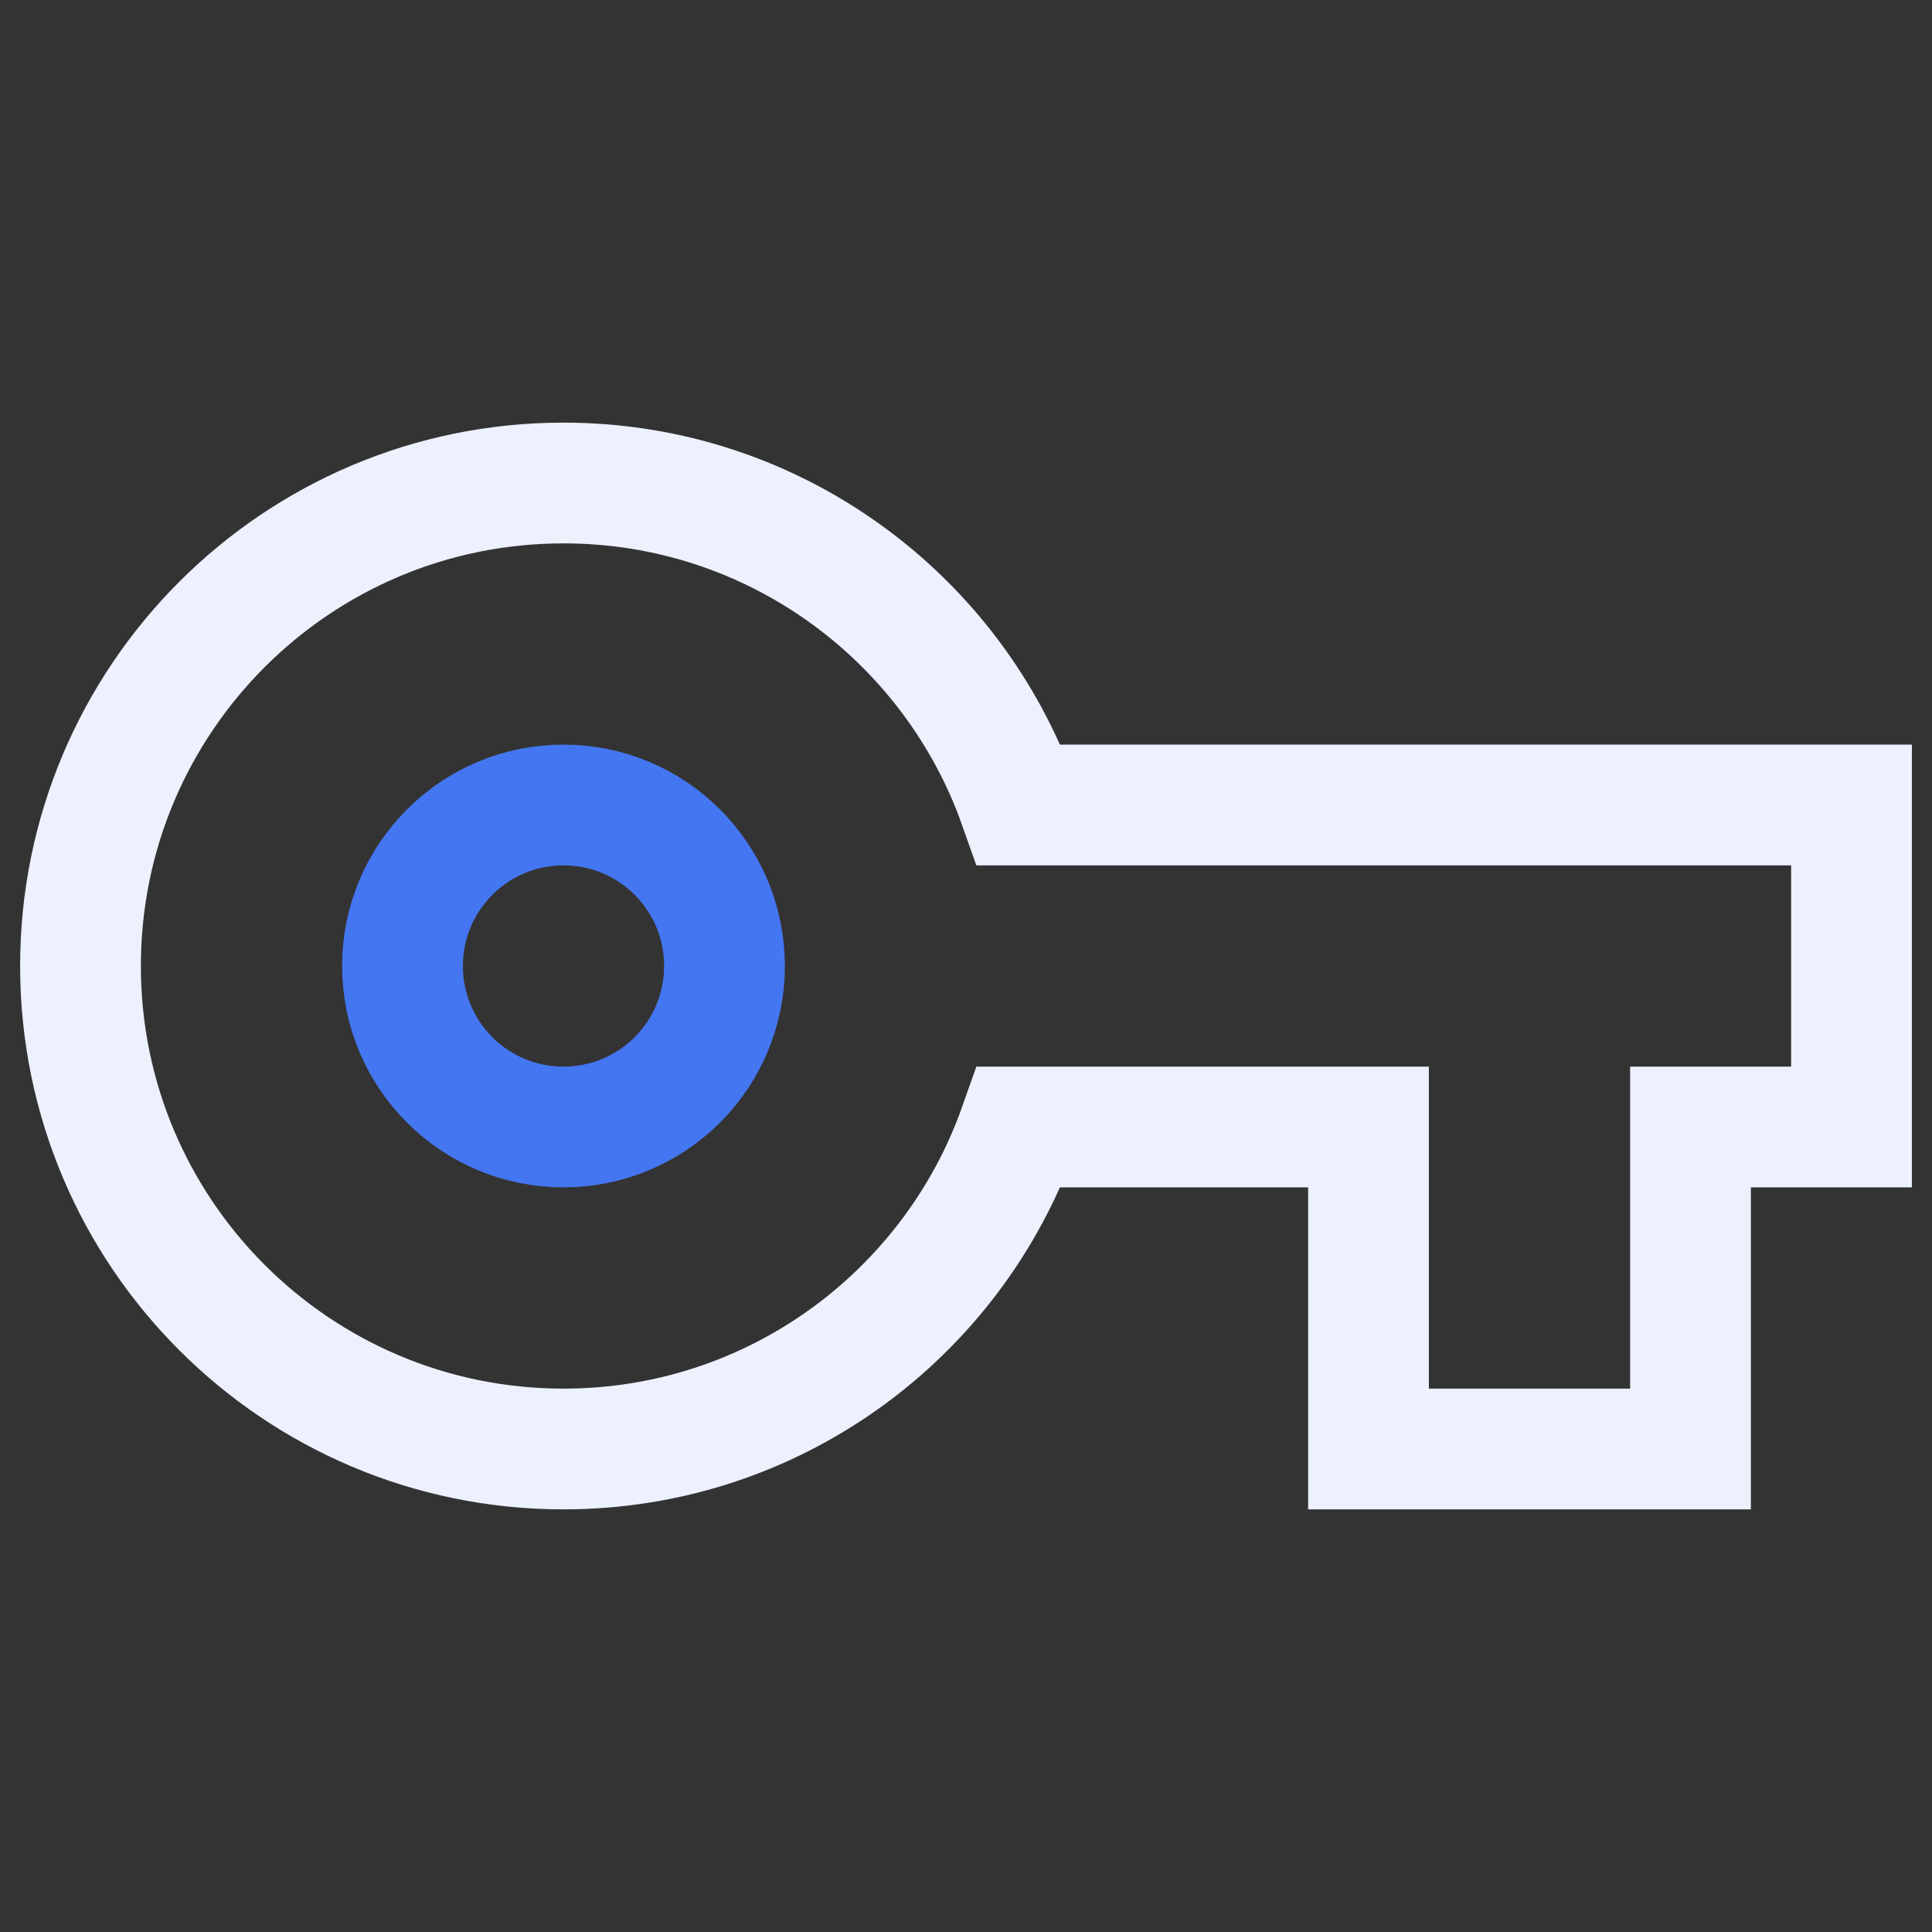
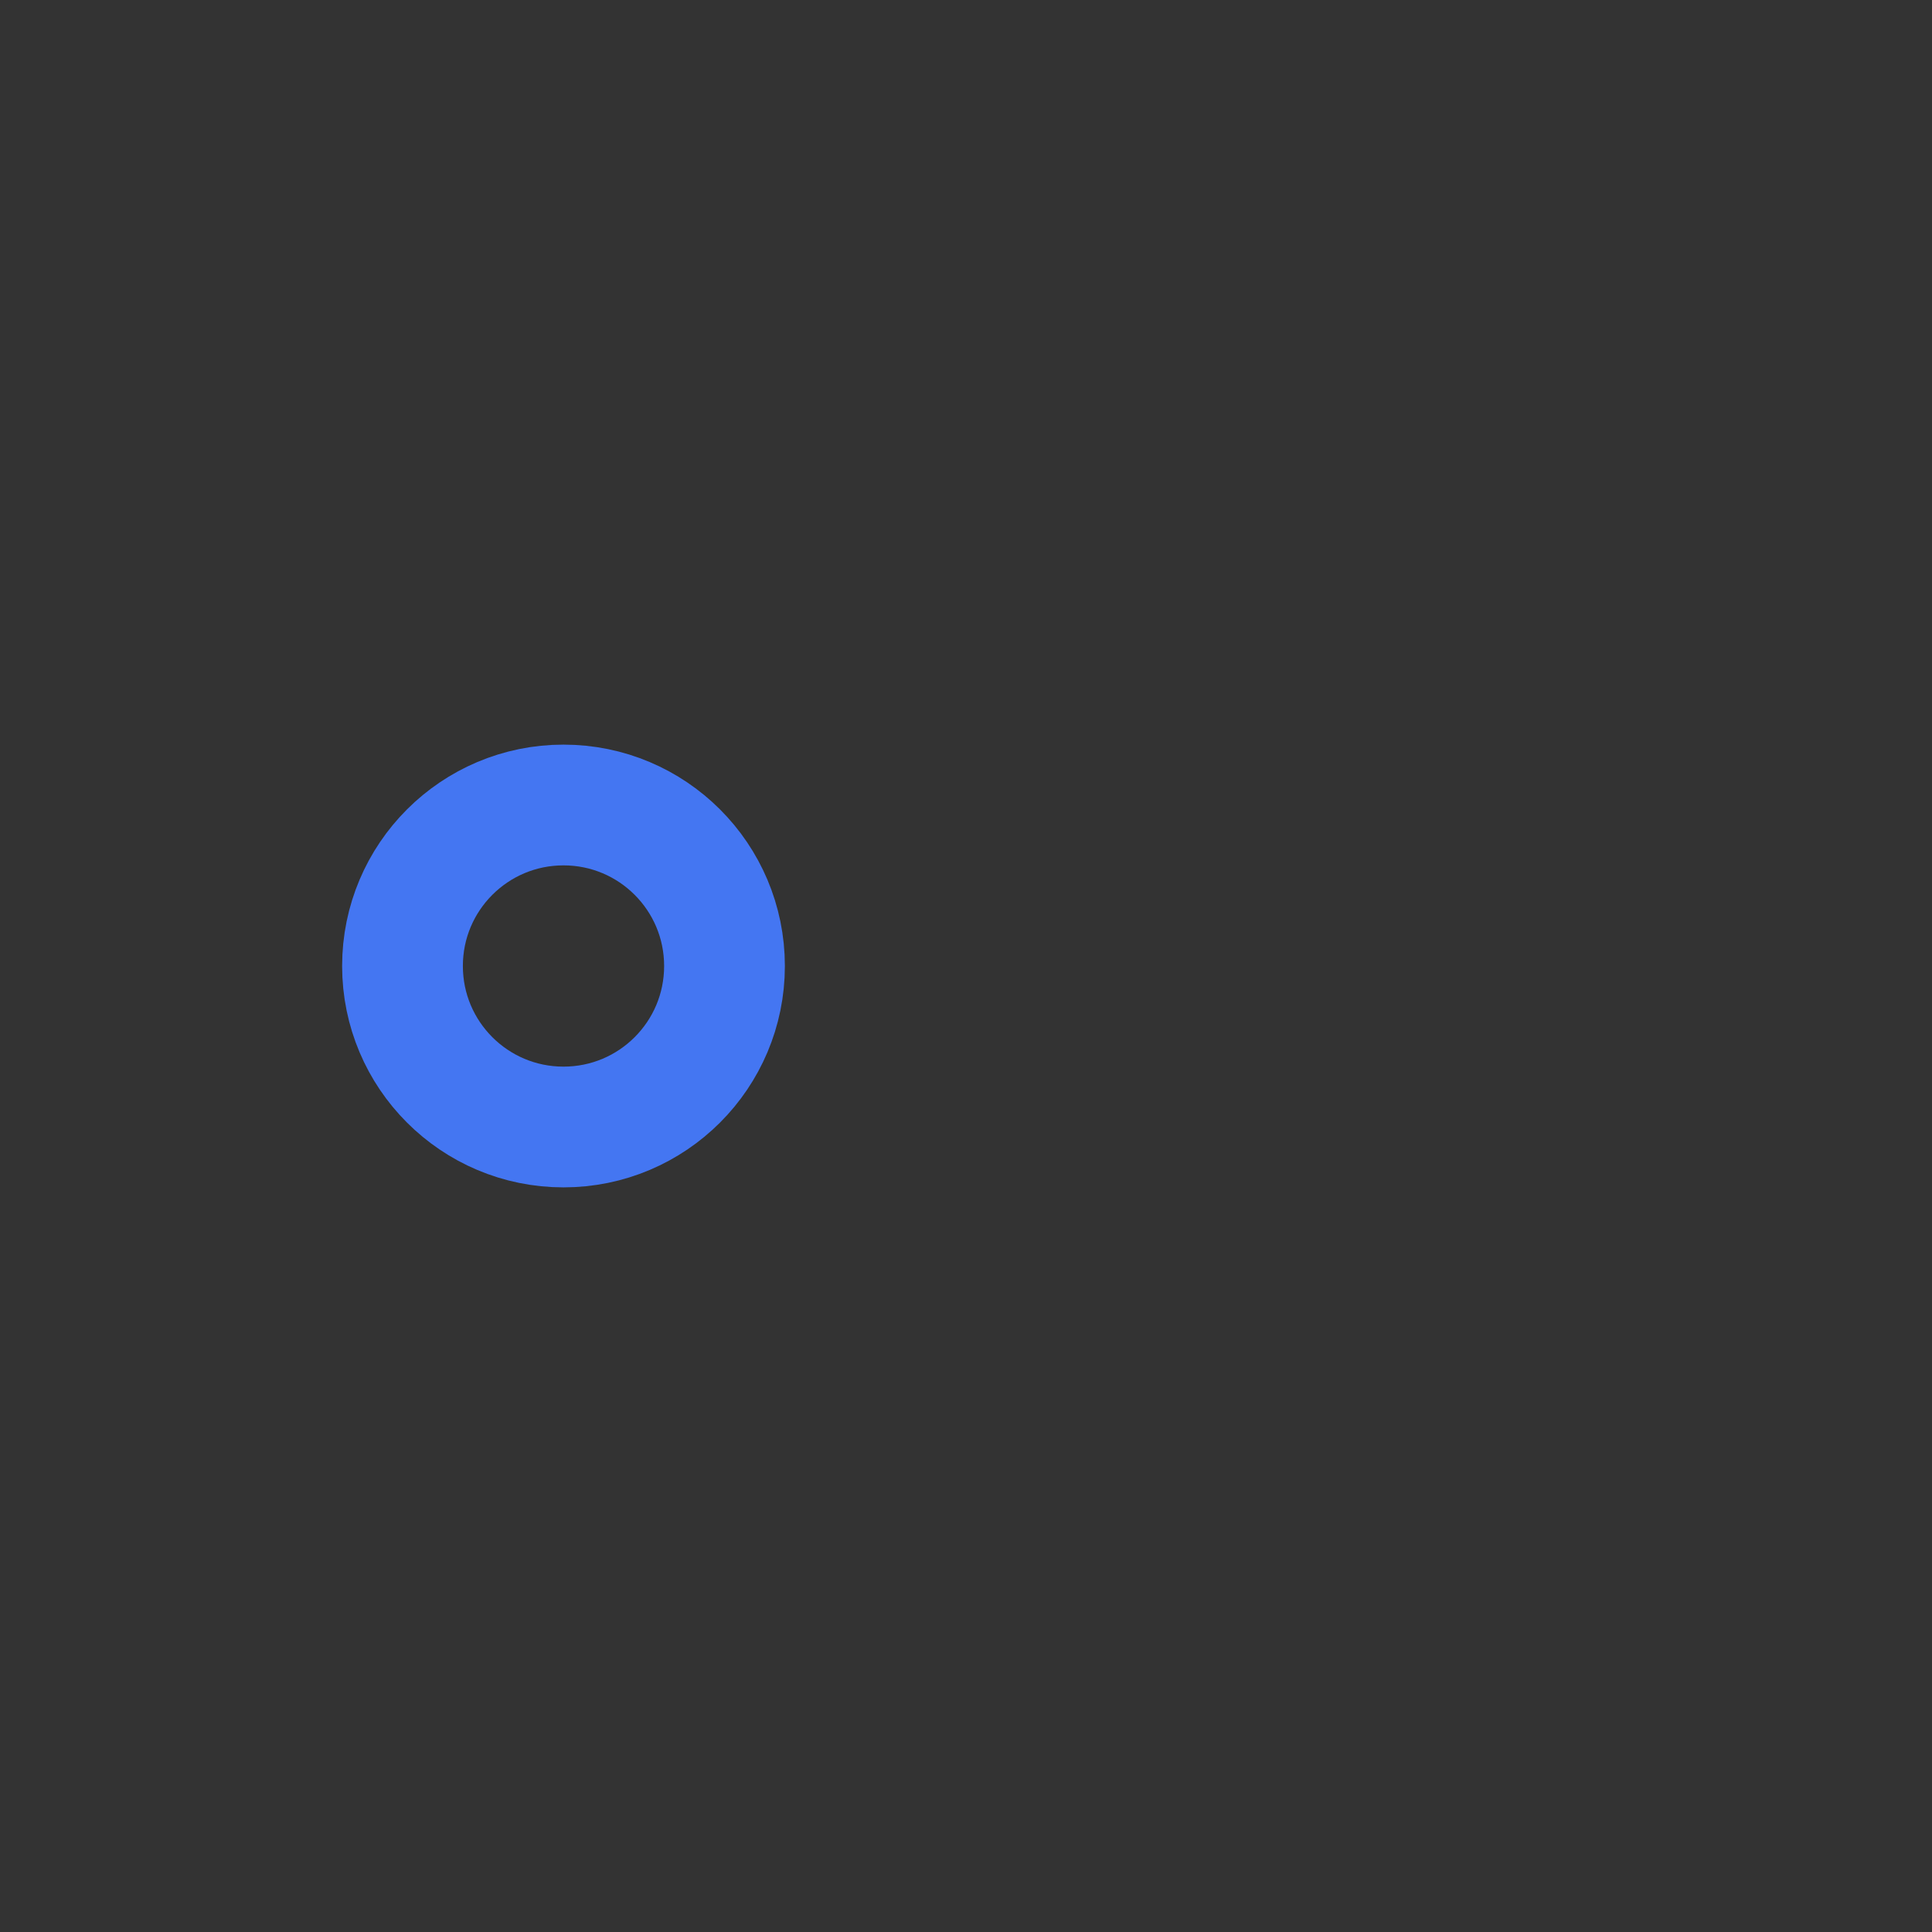
<svg xmlns="http://www.w3.org/2000/svg" width="24" height="24" viewBox="0 0 24 24" fill="none">
  <rect x="0" y="0" width="24" height="24" fill="#333333" stroke="none" />
-   <path d="M1 12C1 15.314 3.686 18 7 18C9.612 18 11.835 16.33 12.659 14H17V18H21V14H23V10H12.659C11.835 7.67 9.612 6 7 6C3.686 6 1 8.686 1 12Z" stroke="#ECF1FD" stroke-width="1.5" />
  <path d="M9 12C9 13.105 8.105 14 7 14C5.895 14 5 13.105 5 12C5 10.895 5.895 10 7 10C8.105 10 9 10.895 9 12Z" stroke="#4476F2" stroke-width="1.5" />
</svg>